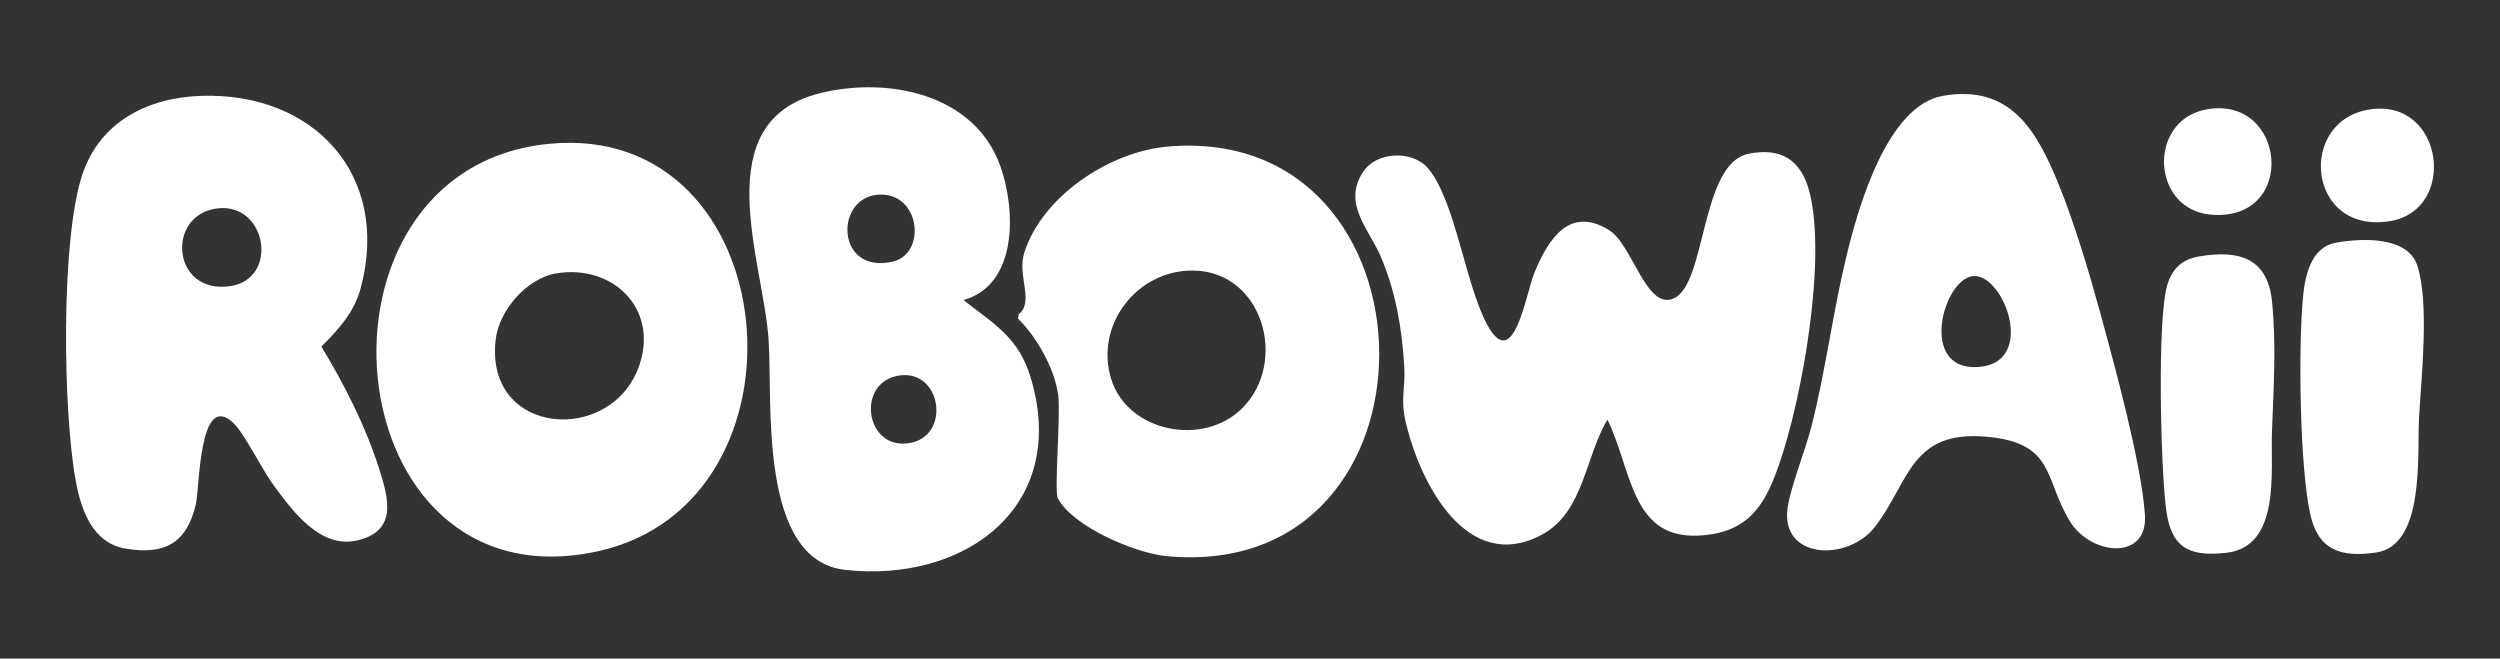
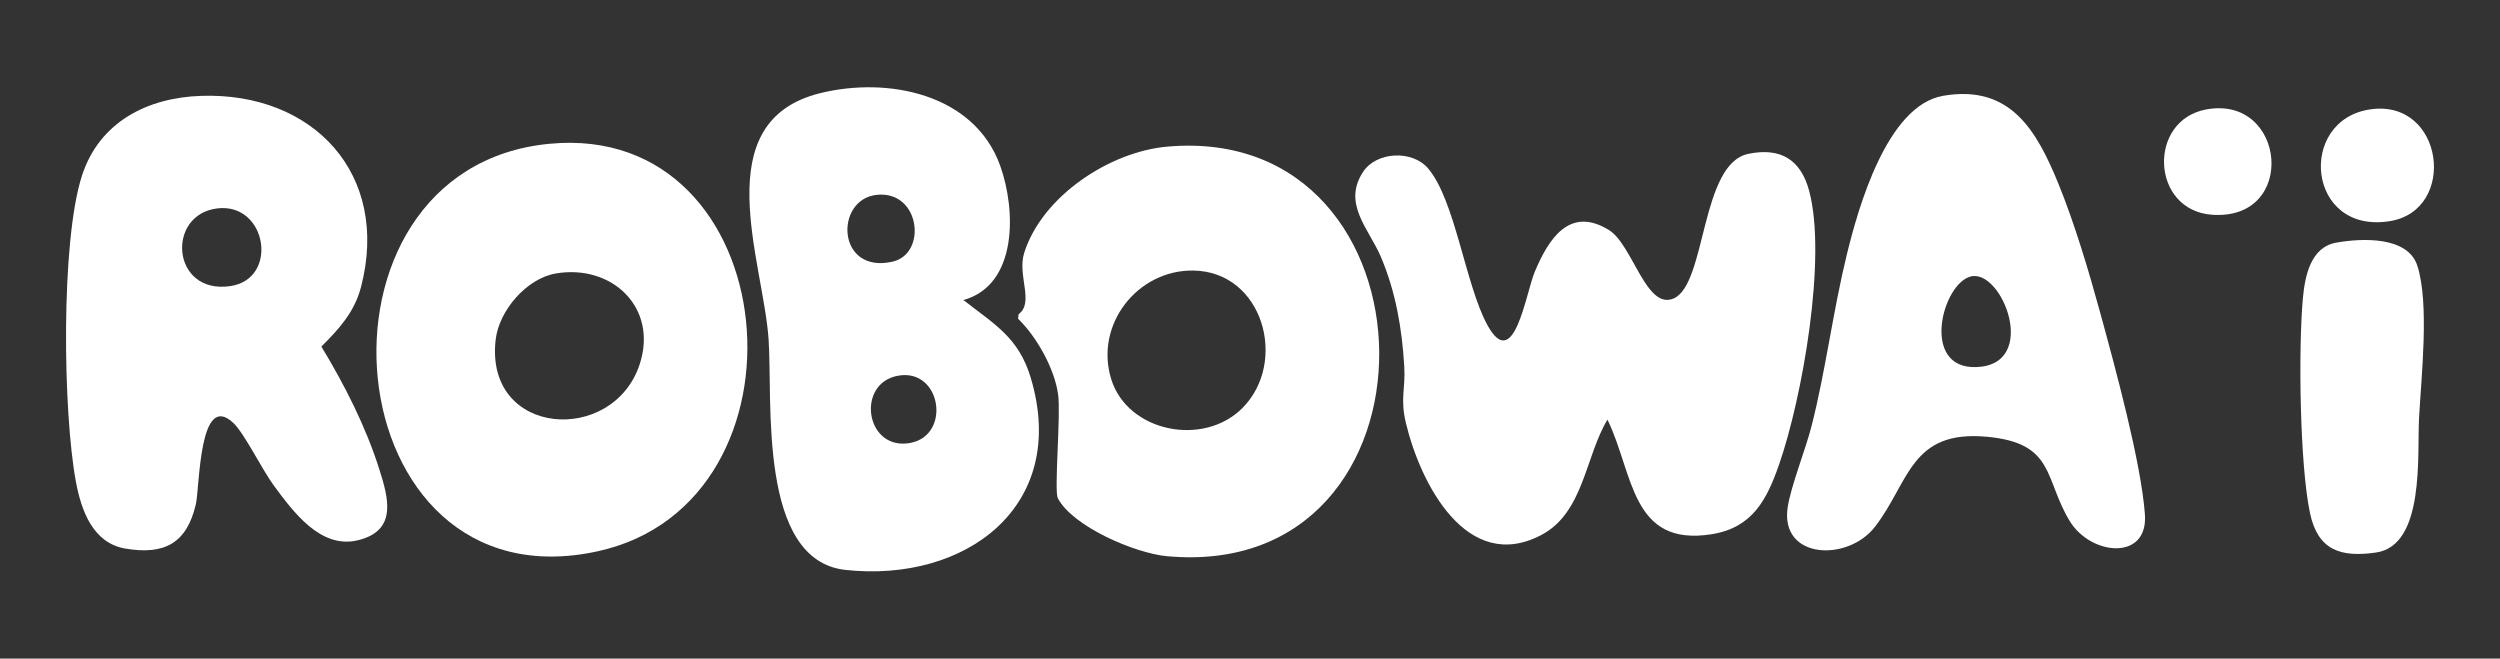
<svg xmlns="http://www.w3.org/2000/svg" id="Layer_1" version="1.1" viewBox="0 0 854.81 225.19">
  <rect x="0" y="0" width="854.81" height="225.19" fill="#333333" stroke="none" />
  <defs>
    <style>
      .st0 {
        fill: #fff;
      }
    </style>
  </defs>
  <path class="st0" d="M597.8,52.6c11.13-2.29,17.93,2.08,20.77,12.57,6.18,22.83-2.32,70.89-10.28,93.72-4.21,12.07-9.12,21.52-22.97,23.76-27.78,4.49-26.76-20.91-35.69-39.17-7.55,12.47-8.11,31.74-22.51,39.39-25.55,13.56-41.5-17.6-46.41-38.25-2.01-8.47-.1-11.39-.56-19.32-.74-12.86-2.96-25.68-8.02-37.53-4.07-9.54-13.23-18.14-6.05-29.01,4.6-6.98,16.82-7.52,22.22-1.18,9.24,10.86,12.72,39.58,20.19,53.41,9.18,17,13.19-10.71,16.29-18.07,4.66-11.09,11.83-22.63,25.38-14.25,8.12,5.02,12.73,27.67,22.21,23.33,11.11-5.08,9.05-46.03,25.42-49.39Z" />
  <path class="st0" d="M68.66,32.78c38.43-1.35,64.82,26.78,54.78,65.35-2.23,8.57-7.49,14.32-13.56,20.37,7.87,12.95,15.18,27.32,19.78,41.85,3.11,9.82,6.4,21.07-7.29,24.38-12.78,3.1-22.15-9.8-28.75-18.72-3.93-5.31-10.02-17.72-13.74-21.3-11.91-11.45-11.56,21.99-12.93,27.78-3.13,13.25-10.67,17.35-24.09,15.08-11.14-1.89-15.07-13.05-16.9-22.82-4.44-23.71-5.24-82.25,2.09-104.76,5.93-18.21,22.18-26.56,40.62-27.21ZM74.44,71.24c-17.76,1.99-15.89,29.52,4.28,26.59,16.73-2.43,12.61-28.48-4.28-26.59Z" />
  <path class="st0" d="M187.8,49.17c81.16-7.84,92.7,122.6,16.64,139.31-90.88,19.97-104.27-130.85-16.64-139.31ZM190.07,93.5c-10.01,1.7-19.44,12.67-20.59,22.63-3.85,33.29,40.18,36.18,49.26,8.38,6.31-19.32-9.5-34.26-28.67-31.01Z" />
  <path class="st0" d="M329.41,102.58c10.65,8.38,18.88,12.75,23.03,26.61,13.15,43.9-22.28,70.12-63.34,65.68-30.03-3.25-24.86-57.83-26.3-78.85-1.84-26.9-21.48-74.43,17.53-84.14,23.12-5.75,52.8.1,61.67,24.81,5.38,15.01,6.09,40.69-12.58,45.9ZM299.88,66.61c-14.6,1.42-13.92,27.24,5.33,22.85,11.88-2.71,9.48-24.29-5.33-22.85ZM306.92,128.49c-13.97,2.66-11.14,24.51,3.09,23.14,15.62-1.51,12.2-26.06-3.09-23.14Z" />
  <path class="st0" d="M348.31,107.41c5.38-3.95-.51-13.29,1.87-20.88,6.11-19.43,29.2-34.64,48.89-36.39,95.46-8.48,97.96,149.08-.13,140.03-10.64-.98-32.11-10.02-37.24-19.82-1.32-2.52,1.05-28.44.11-35.36-1.21-8.95-7.3-19.77-13.71-26.02l.2-1.56ZM424.79,139.54c15.7-15.74,7.11-46.66-16.72-47.03-19.2-.3-33.92,18.6-28.1,37.19,5.63,18.01,31.48,23.21,44.82,9.84Z" />
  <path class="st0" d="M664.42,32.75c22.95-3.93,31.92,11.79,39.42,30.12,5.44,13.29,10.48,30.18,14.29,44.13,4.96,18.12,14.01,51.17,15.27,68.96,1.12,15.9-18.5,14.04-25.7,2.22-8.83-14.49-4.95-26.72-28.39-28.85-26.11-2.38-26.42,15.49-38.17,30.74-9.34,12.13-32.51,11.2-29.9-6.52,1.07-7.29,6.12-19.76,8.21-28.01,4.78-18.82,7.27-38.95,11.94-58.16,3.95-16.27,13.78-51.33,33.01-54.62ZM673.75,94.56c-9.8,2.68-17.04,31.54,1.9,30.96,21.89-.66,8.92-33.92-1.9-30.96Z" />
  <path class="st0" d="M798.77,82.98c8.78-1.59,24.5-2.27,27.78,7.89,4.17,12.91,1.33,38.07.58,52.02-.68,12.77,2.07,43.61-14.72,46.03-12.18,1.76-19.88-.84-22.56-13.45-3.52-16.57-4.01-56.26-2.44-73.47.7-7.63,2.64-17.45,11.36-19.02Z" />
-   <path class="st0" d="M752.04,87.66c13.66-2.3,23.35.64,24.83,15.51,1.47,14.75.53,29.71-.03,44.34-.52,13.44,3.13,39.48-15.72,41.52-12.79,1.39-18.7-1.81-20.44-14.61-1.84-13.57-3.29-66.61.59-77.68,1.87-5.34,5.14-8.13,10.79-9.08Z" />
  <path class="st0" d="M810.48,37.39c25.18-3.64,29.94,34.49,6.64,38.23-28.42,4.56-31.74-34.6-6.64-38.23Z" />
  <path class="st0" d="M754.36,37.42c27.31-5.05,31.39,38.06,2.02,36.01-20.97-1.46-22.17-32.29-2.02-36.01Z" />
</svg>